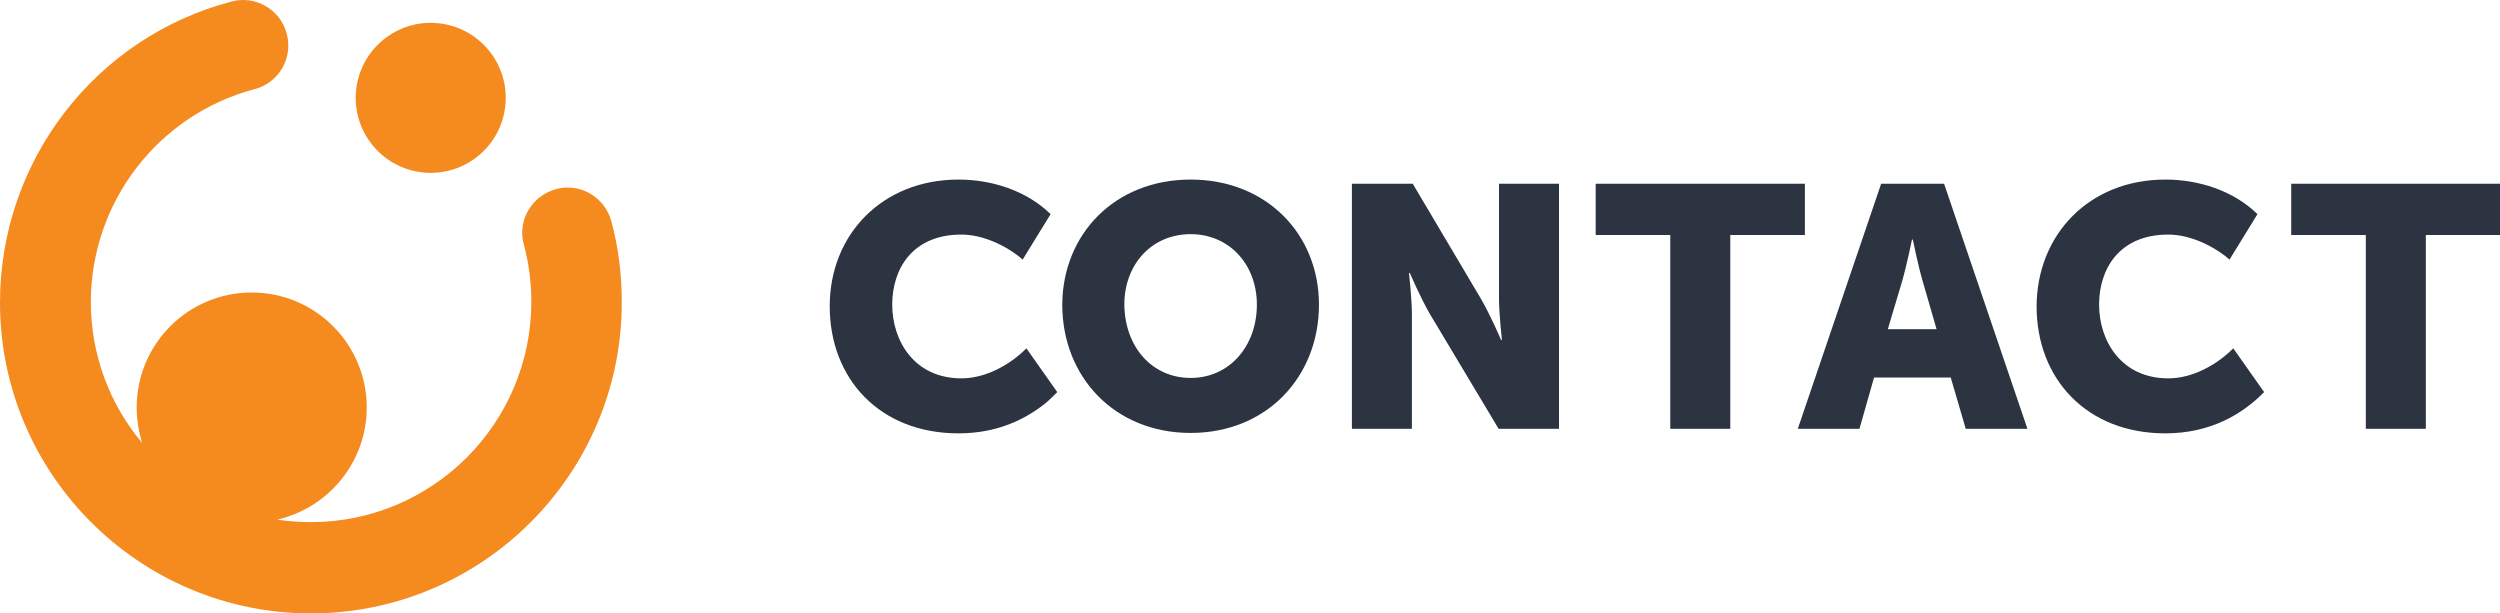
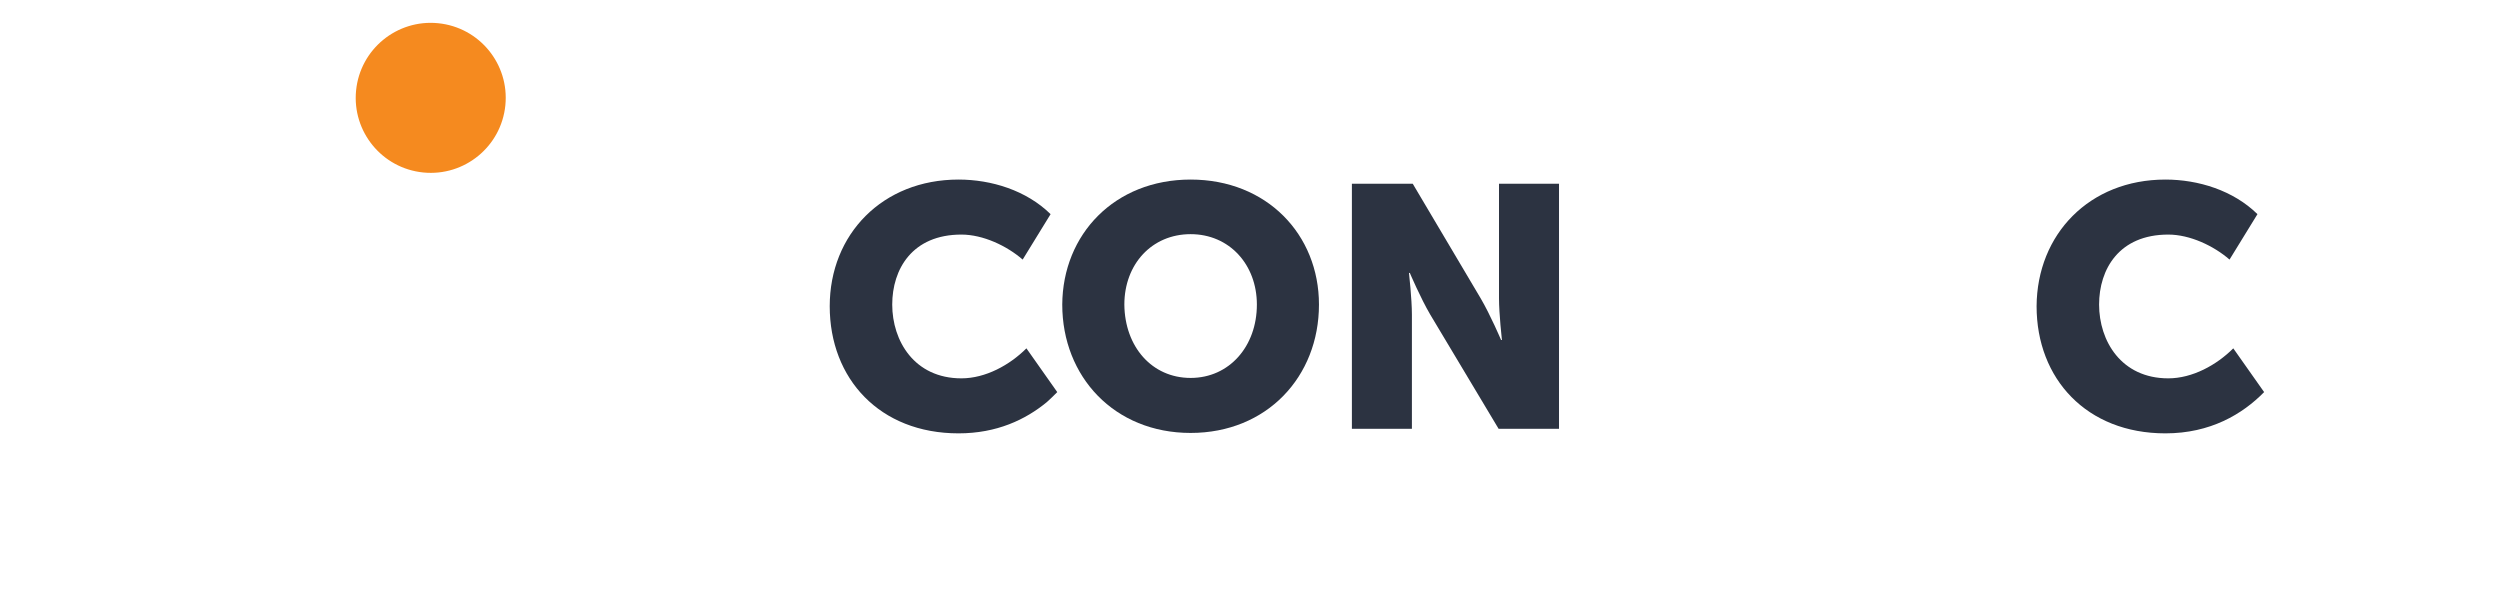
<svg xmlns="http://www.w3.org/2000/svg" height="147.188" width="599.9" xml:space="preserve" y="0" x="0" id="Layer1" version="1.1">
  <style id="style2" type="text/css">.lg1{fill:#2c3341}.lg2{fill:#f58a1f}</style>
  <g transform="translate(-82.9 -221.912)" id="g26">
    <g id="g18">
      <path id="path4" d="M312.9 265c7.9 0 16.3 2.6 22.1 8.3l-6.7 10.9c-3.8-3.3-9.5-6-14.7-6-11.8 0-16.6 8.3-16.6 16.8 0 8.7 5.3 17.7 16.6 17.7 5.8 0 11.6-3.2 15.6-7.2l7.4 10.5c-.8.8-1.6 1.6-2.5 2.4-5.1 4.2-12 7.5-21.2 7.5-18.9 0-30.9-13.1-30.9-30.5 0-17.3 12.7-30.4 30.9-30.4z" class="lg1" />
      <path id="path6" d="M368.6 265c18.3 0 30.8 13.2 30.8 30 0 17.3-12.5 30.8-30.8 30.8s-30.8-13.5-30.8-30.8c.1-16.9 12.6-30 30.8-30zm0 47.6c9.3 0 15.9-7.6 15.9-17.6 0-9.6-6.6-16.9-15.9-16.9s-15.9 7.2-15.9 16.9c.1 10.1 6.6 17.6 15.9 17.6z" class="lg1" />
      <path id="path8" d="M407.3 266h14.6l16.3 27.5c2.3 3.9 4.9 10 4.9 10h.2s-.7-6.3-.7-10V266H457v58.8h-14.5l-16.4-27.4c-2.3-3.9-4.9-10-4.9-10h-.2s.7 6.3.7 10v27.4h-14.4z" class="lg1" />
-       <path id="path10" d="M483.7 278.3h-17.9V266H516v12.3h-17.9v46.5h-14.4z" class="lg1" />
-       <path id="path12" d="M534.3 266h15.1l20 58.8h-14.8l-3.6-12.3h-18.4l-3.5 12.3h-14.8zm13.3 34.9l-3.3-11.4c-1.1-3.7-2.4-10.1-2.4-10.1h-.2s-1.3 6.4-2.4 10.1l-3.4 11.4z" class="lg1" />
      <path id="path14" d="M602.5 265c7.9 0 16.3 2.6 22.1 8.3l-6.7 10.9c-3.8-3.3-9.5-6-14.7-6-11.8 0-16.6 8.3-16.6 16.8 0 8.7 5.3 17.7 16.6 17.7 5.8 0 11.6-3.2 15.6-7.2l7.4 10.5c-5.2 5.3-12.9 9.9-23.7 9.9-18.9 0-30.9-13.1-30.9-30.5.1-17.3 12.7-30.4 30.9-30.4z" class="lg1" />
-       <path id="path16" d="M650.6 278.3h-17.9V266h50.1v12.3H665v46.5h-14.4z" class="lg1" />
    </g>
    <g id="g24">
-       <path id="path20" d="M229.6 275c-1.6-5.8-7.5-9.3-13.3-7.7-5.8 1.6-9.3 7.5-7.7 13.3 1.2 4.4 1.8 9.1 1.8 13.7 0 29.2-23.7 52.9-52.9 52.9-2.8 0-5.5-.2-8.1-.6 12.3-2.8 21.5-13.8 21.5-26.9 0-15.3-12.4-27.6-27.6-27.6-15.3 0-27.6 12.4-27.6 27.6 0 3 .5 5.8 1.3 8.5-7.7-9.2-12.3-21-12.3-33.8 0-24 16.2-45 39.3-51.1 5.8-1.5 9.3-7.5 7.7-13.3-1.5-5.8-7.5-9.3-13.3-7.7-32.7 8.6-55.5 38.3-55.5 72.2 0 41.2 33.5 74.6 74.6 74.6 41.2 0 74.6-33.5 74.6-74.6 0-6.7-.8-13.2-2.5-19.5z" class="lg2" />
      <circle r="18" id="ellipse22" cy="245.3" cx="186.2" class="lg2" transform="matrix(.099 -.995 .995 .099 -76.25 406.377)" />
    </g>
  </g>
</svg>